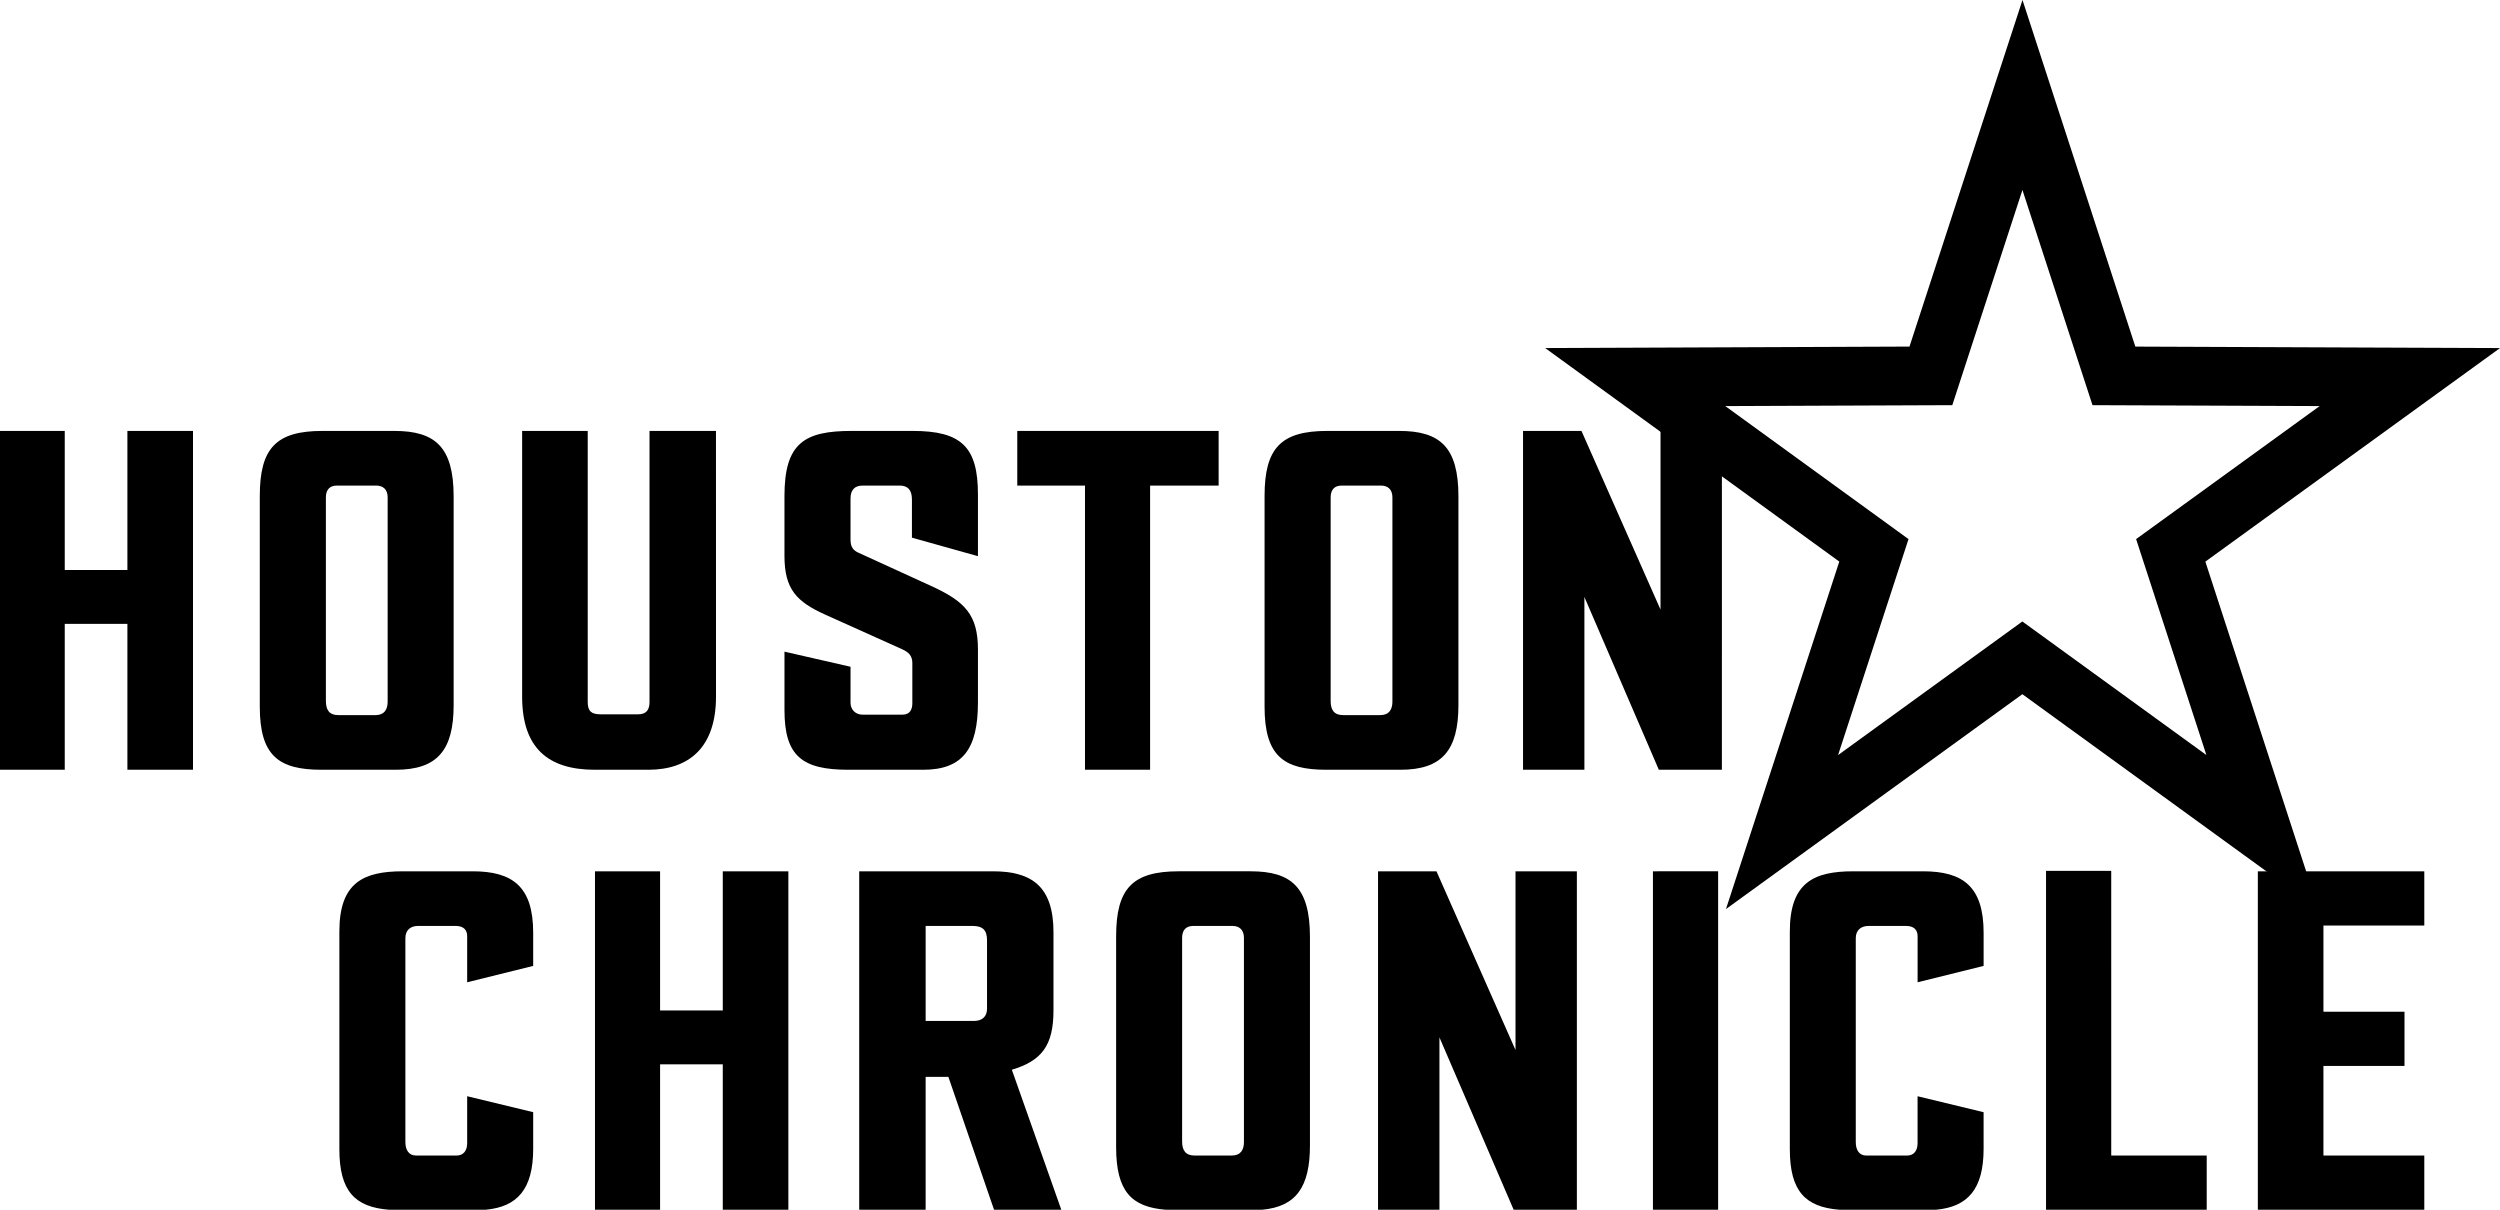
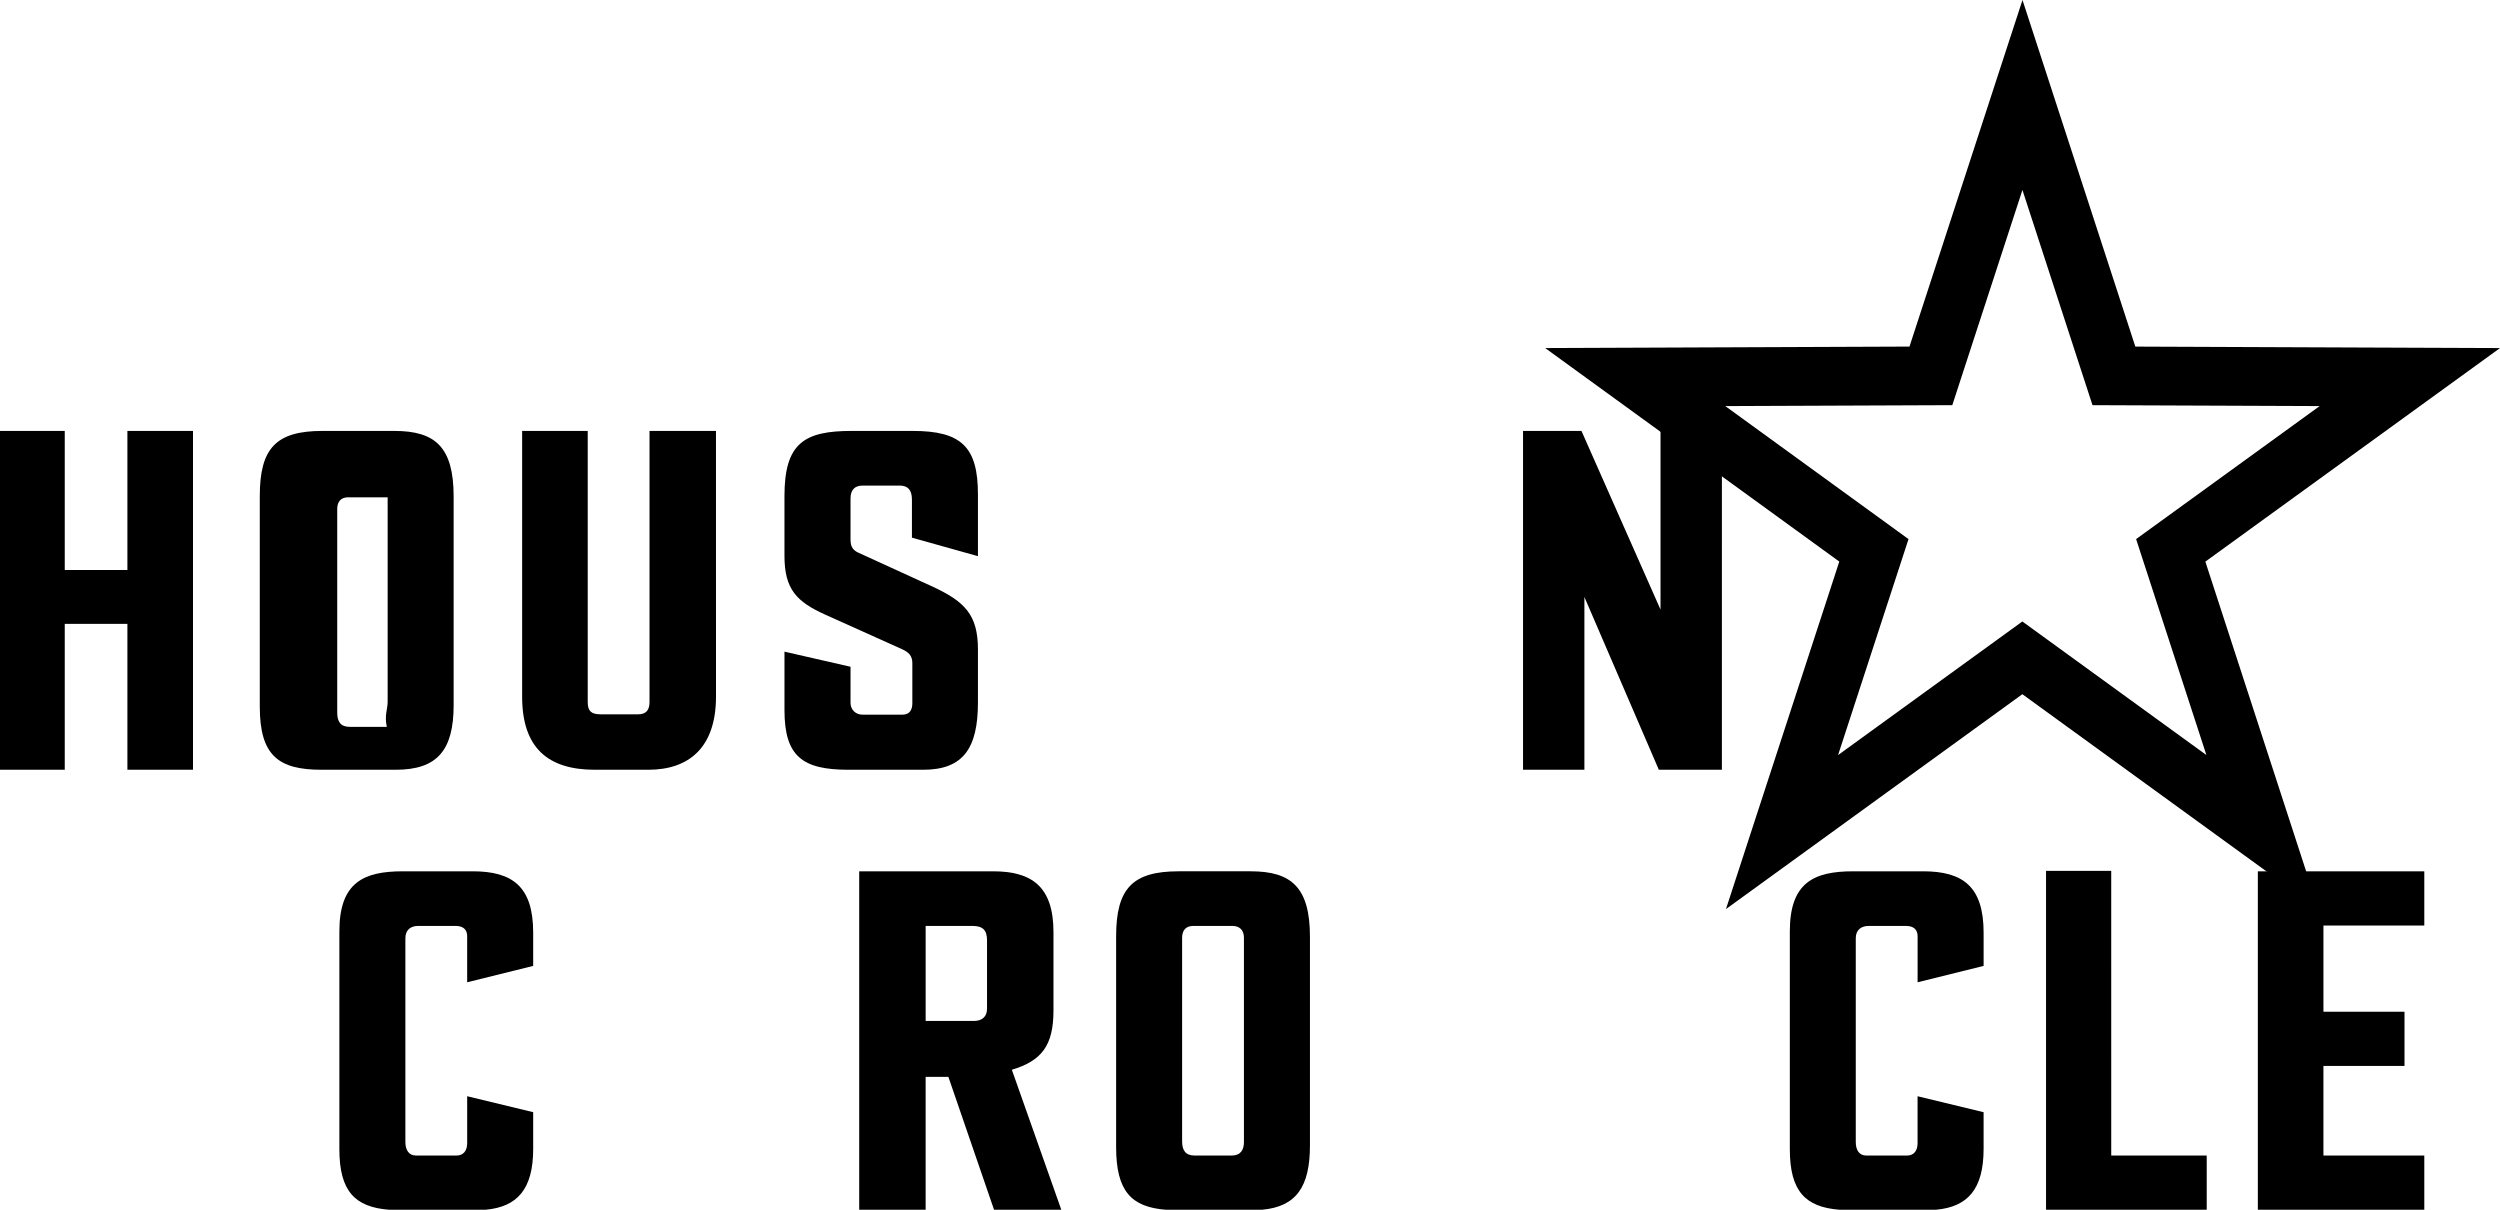
<svg xmlns="http://www.w3.org/2000/svg" version="1.1" id="Layer_1" x="0px" y="0px" viewBox="0 0 200 96.779" style="enable-background:new 0 0 200 96.779;" xml:space="preserve">
  <polygon points="180.627,96.779 180.627,69.704 193.944,69.704 193.944,74.043 185.875,74.043 185.875,80.937 192.36,80.937   192.36,85.276 185.874,85.276 185.874,92.443 193.944,92.443 193.944,96.779 180.627,96.779 " />
  <polygon points="163.683,96.779 163.683,69.671 168.898,69.671 168.899,92.443 176.537,92.443 176.537,96.779 163.683,96.779 " />
  <path d="M158.688,91.9c0,3.237-1.27,4.647-3.8,4.878h-7.741c-2.699-0.214-3.961-1.456-3.961-4.84V74.514  c0-3.912,1.916-4.81,5.078-4.81h5.583c3.176,0,4.842,1.211,4.842,4.908v2.66l-5.281,1.31v-3.697c0-0.477-0.283-0.809-0.91-0.809  l-3.023,0c-0.581,0-1.013,0.321-1.013,0.979l0,16.313c0,0.638,0.28,1.075,0.838,1.075h3.266c0.534,0,0.84-0.377,0.84-0.976v-3.768  l5.282,1.277L158.688,91.9L158.688,91.9z" />
-   <polygon points="132.235,96.779 132.235,69.704 137.45,69.703 137.45,96.779 132.235,96.779 " />
-   <polygon points="121.093,96.779 115.155,82.991 115.155,96.779 110.242,96.779 110.242,69.704 114.917,69.704 121.241,84.002   121.241,69.704 126.149,69.704 126.149,96.779 121.093,96.779 " />
-   <polygon points="57.822,96.779 57.822,85.144 52.807,85.144 52.807,96.779 47.598,96.779 47.598,69.704 52.807,69.704   52.807,80.838 57.822,80.838 57.822,69.704 63.069,69.704 63.069,96.779 57.822,96.779 " />
  <path d="M42.655,91.9c0,3.236-1.266,4.646-3.798,4.878h-7.746c-2.695-0.215-3.961-1.456-3.961-4.84V74.514  c0-3.912,1.923-4.81,5.078-4.81h5.583c3.181,0,4.843,1.21,4.843,4.908l0,2.66l-5.281,1.31v-3.698c0-0.477-0.281-0.809-0.906-0.809  l-3.027-0.001c-0.581,0-1.01,0.321-1.01,0.979v16.313c0,0.638,0.285,1.075,0.84,1.075l3.263,0c0.531,0,0.84-0.378,0.84-0.977  l0-3.767l5.281,1.277L42.655,91.9L42.655,91.9z" />
  <path d="M99.515,91.367l0-16.345c0-0.647-0.382-0.946-0.909-0.946l-3.161,0c-0.541,0-0.876,0.315-0.876,0.946v16.28  c0,0.722,0.27,1.142,1.01,1.142l2.958-0.001C99.252,92.443,99.515,91.987,99.515,91.367L99.515,91.367L99.515,91.367z   M100.971,96.779h-7.704c-2.744-0.214-3.978-1.462-3.977-5.01V74.917c0-3.829,1.296-5.214,5.011-5.213l5.753,0  c3.26,0,4.742,1.285,4.742,5.245v16.686C104.796,94.946,103.699,96.53,100.971,96.779L100.971,96.779z" />
  <path d="M78.962,80.707V75.22c0-0.805-0.34-1.144-1.145-1.144h-3.765l0,7.601h3.867C78.577,81.676,78.962,81.317,78.962,80.707  L78.962,80.707L78.962,80.707z M84.904,96.779h-5.381l-3.653-10.63h-1.819l0,10.63h-5.314l0-27.075h10.693  c3.095,0,4.848,1.194,4.848,4.876v6.259c0,2.818-0.956,4.028-3.331,4.74L84.904,96.779L84.904,96.779z" />
  <polygon points="137.751,61.581 132.707,61.581 126.752,47.761 126.752,61.581 121.843,61.581 121.843,34.475 126.517,34.474   132.842,48.767 132.842,34.475 137.752,34.474 137.751,61.581 " />
-   <polygon points="97.491,38.847 92.008,38.846 92.008,61.581 86.799,61.581 86.799,38.846 81.382,38.846 81.382,34.474   97.491,34.474 97.491,38.847 " />
  <path d="M78.235,56.2c0,3.65-1.173,5.381-4.377,5.381h-5.984c-3.694,0-5.116-1.085-5.116-4.773l0-4.676l5.284,1.209v2.892  c0,0.536,0.407,0.938,0.939,0.938l3.231,0.001c0.602-0.001,0.775-0.452,0.775-0.906v-3.227c0-0.603-0.323-0.88-0.843-1.112  l-6.119-2.753c-2.295-1.036-3.268-2.029-3.268-4.713v-4.777c0-4.24,1.587-5.21,5.383-5.21h4.88c3.885,0,5.215,1.277,5.215,5.072  v4.947l-5.281-1.479v-3.06c0-0.789-0.361-1.108-0.978-1.108l-2.959,0c-0.646,0-0.975,0.352-0.975,1.037v3.301  c0,0.603,0.249,0.862,0.641,1.037l5.817,2.661c2.675,1.223,3.736,2.284,3.736,5.079L78.235,56.2L78.235,56.2z" />
  <path d="M57.28,55.731c0,4.069-2.164,5.85-5.415,5.85l-4.273,0c-3.774,0-5.821-1.766-5.821-5.85V34.474h5.247l0,21.693  c0,0.701,0.263,0.977,1.012,0.977h3.025c0.568,0,0.907-0.27,0.907-0.976V34.474l5.316,0L57.28,55.731L57.28,55.731z" />
  <polygon points="15.44,61.581 10.192,61.581 10.192,49.907 5.18,49.908 5.18,61.581 0,61.581 0,34.474 5.18,34.474 5.18,45.602   10.192,45.602 10.192,34.475 15.44,34.474 15.44,61.581 " />
-   <path d="M111.393,56.134v-16.35c0-0.643-0.384-0.938-0.909-0.938h-3.161c-0.542,0-0.871,0.312-0.871,0.938v16.284  c0,0.723,0.264,1.141,1.008,1.141l2.957,0C111.127,57.21,111.393,56.758,111.393,56.134L111.393,56.134L111.393,56.134z   M116.674,56.399c0,3.63-1.312,5.182-4.641,5.182l-5.922,0c-3.426,0-4.946-1.105-4.946-5.046l0-16.851  c0-3.829,1.301-5.21,5.014-5.21l5.755,0c3.261,0,4.74,1.281,4.74,5.244V56.399L116.674,56.399z" />
-   <path d="M31.012,56.135v-16.35c0-0.642-0.382-0.938-0.907-0.938h-3.163c-0.541-0.001-0.871,0.311-0.871,0.938l0,16.284  c0,0.723,0.263,1.141,1.008,1.141h2.958C30.745,57.21,31.012,56.758,31.012,56.135L31.012,56.135L31.012,56.135z M36.292,56.399  c0,3.63-1.313,5.182-4.64,5.182h-5.92c-3.426,0-4.949-1.105-4.949-5.045V39.684c0-3.829,1.301-5.21,5.014-5.21l5.752,0  c3.263,0,4.742,1.282,4.742,5.245V56.399L36.292,56.399z" />
+   <path d="M31.012,56.135v-16.35h-3.163c-0.541-0.001-0.871,0.311-0.871,0.938l0,16.284  c0,0.723,0.263,1.141,1.008,1.141h2.958C30.745,57.21,31.012,56.758,31.012,56.135L31.012,56.135L31.012,56.135z M36.292,56.399  c0,3.63-1.313,5.182-4.64,5.182h-5.92c-3.426,0-4.949-1.105-4.949-5.045V39.684c0-3.829,1.301-5.21,5.014-5.21l5.752,0  c3.263,0,4.742,1.282,4.742,5.245V56.399L36.292,56.399z" />
  <path d="M194.168,32.072L176.428,44.93l6.805,20.908l2.242,6.889l-5.863-4.255l-17.824-12.936l-17.844,12.936l-5.867,4.253  l2.246-6.888l6.821-20.911l-17.708-12.855l-5.823-4.227l7.195-0.029l21.951-0.089l6.799-20.857L161.799,0l2.237,6.871l6.791,20.857  l21.969,0.089L200,27.845L194.168,32.072L194.168,32.072z M172.277,42.122l13.295-9.636l-16.468-0.066l-1.704-0.007l-0.526-1.615  l-5.079-15.6l-5.085,15.6l-0.526,1.615l-1.703,0.007l-16.459,0.067l13.273,9.635l1.387,1.007l-0.531,1.627l-5.105,15.65  l13.359-9.685l1.383-1.002l1.381,1.002l13.343,9.684l-5.093-15.648l-0.53-1.629L172.277,42.122L172.277,42.122z" />
</svg>